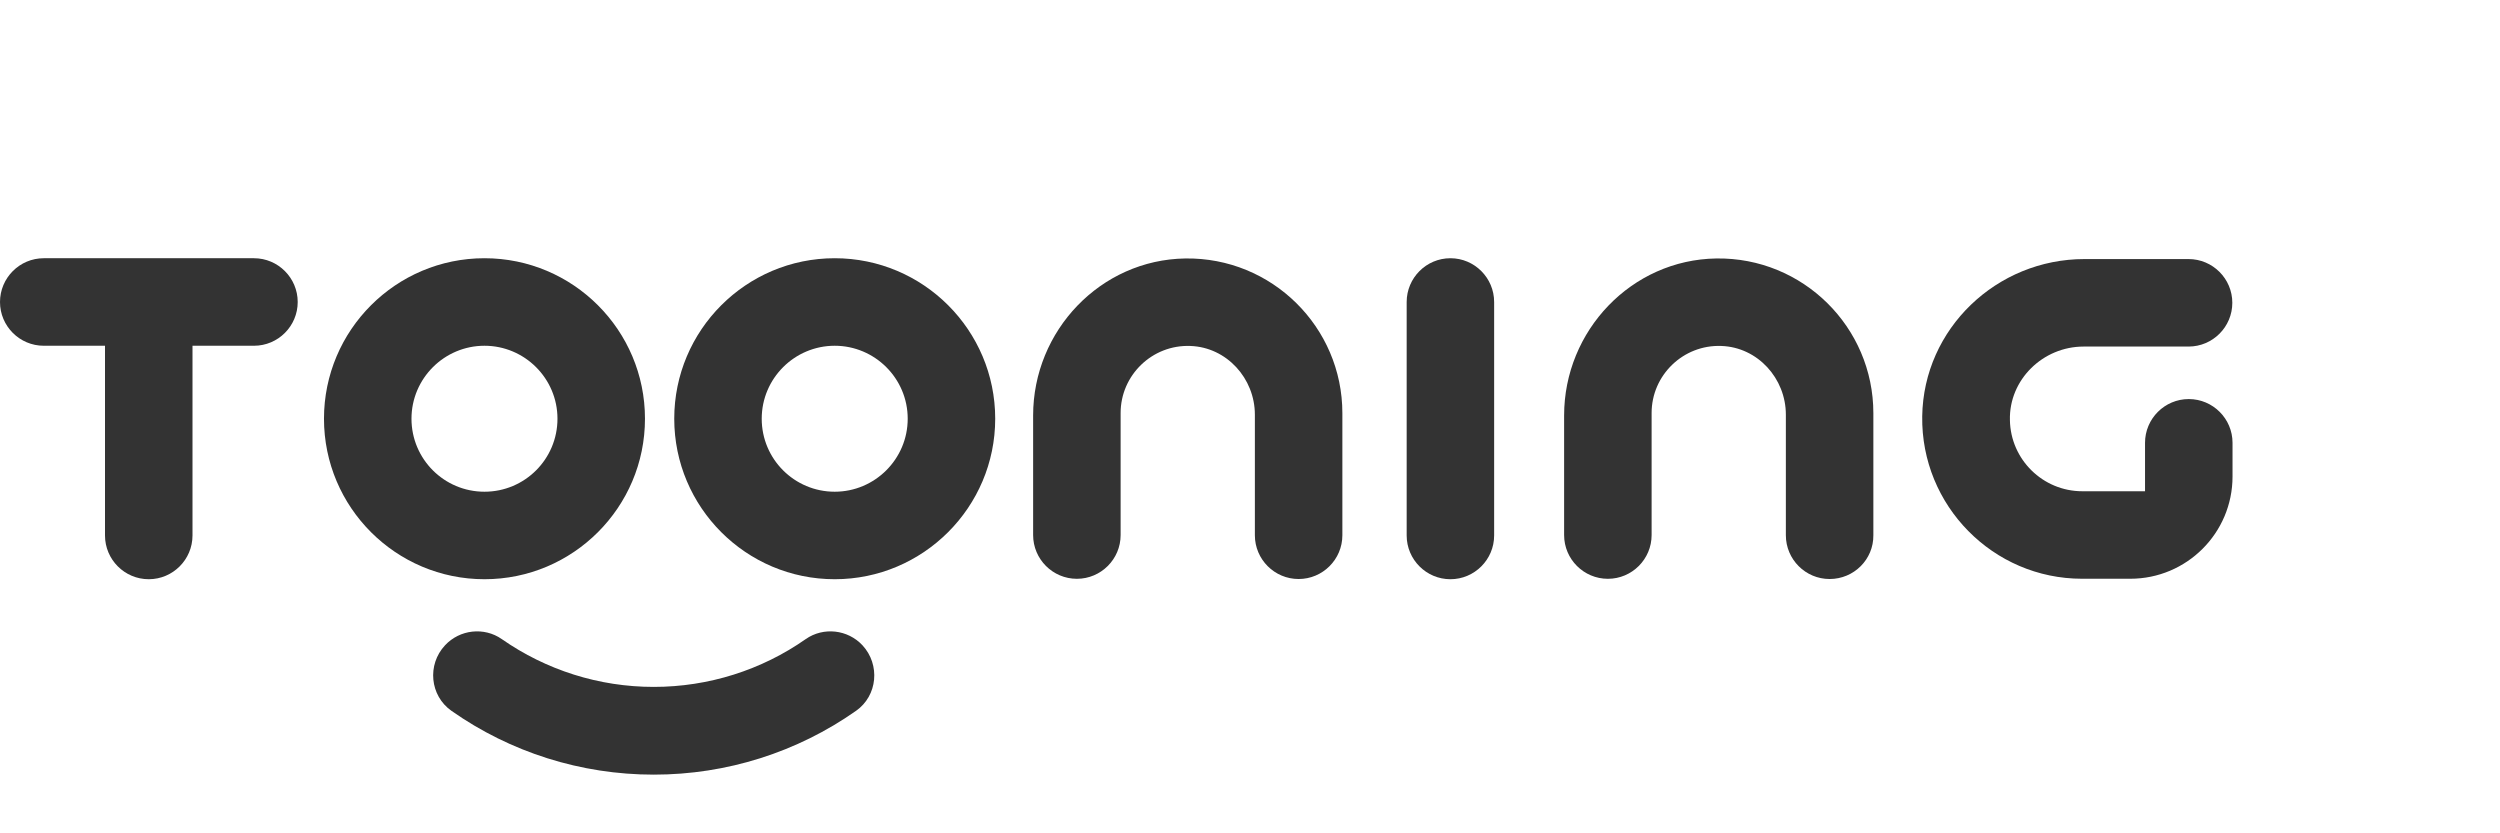
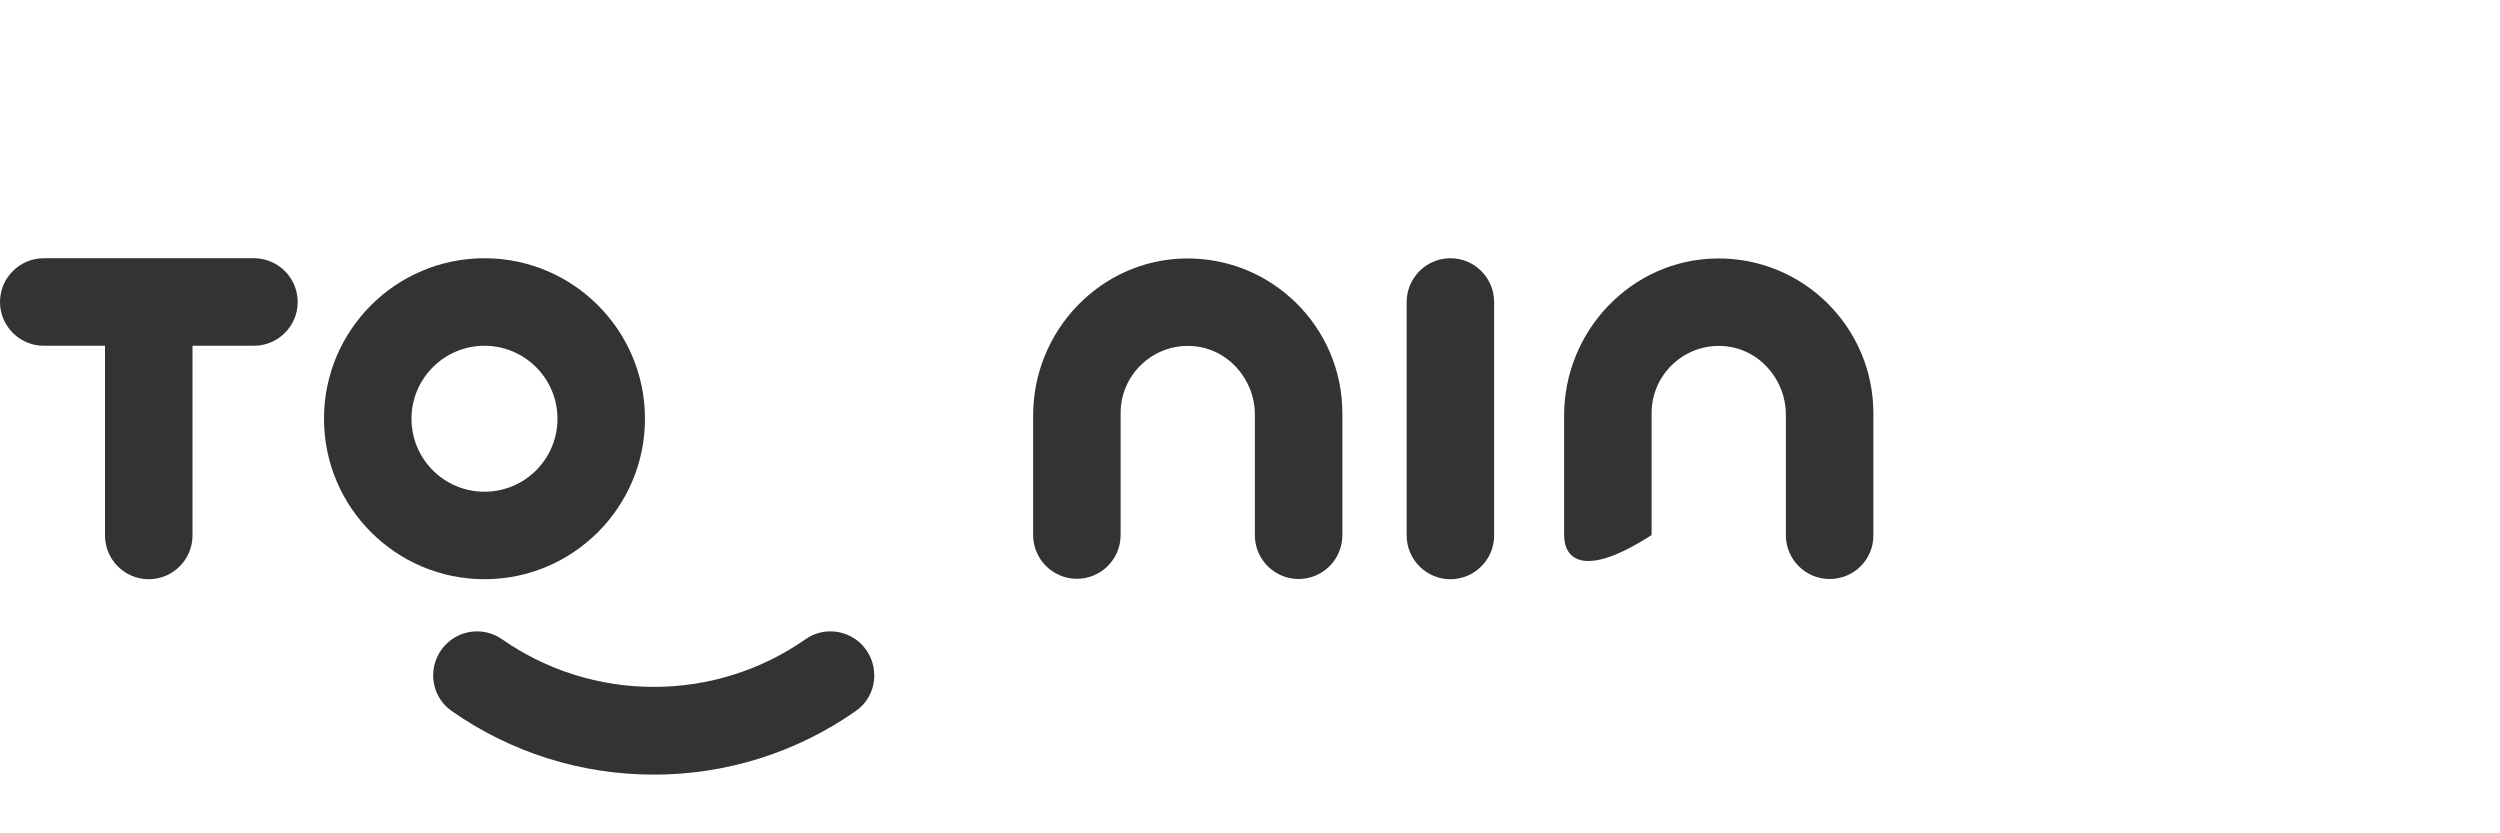
<svg xmlns="http://www.w3.org/2000/svg" width="96" height="32" viewBox="0 0 96 32" fill="none">
-   <path d="M80.009 13.308H84.041C84.967 13.308 85.721 12.554 85.721 11.628C85.721 10.702 84.967 9.948 84.041 9.948H80.042C76.673 9.948 73.862 12.619 73.813 15.988C73.764 19.413 76.534 22.224 79.951 22.224H81.804C83.967 22.224 85.729 20.47 85.729 18.299V17.004C85.729 16.078 84.975 15.324 84.049 15.324C83.123 15.324 82.369 16.078 82.369 17.004V18.864H79.96C78.444 18.864 77.206 17.643 77.181 16.135C77.14 14.578 78.452 13.308 80.009 13.308Z" fill="#333333" />
  <path d="M49.867 22.234C48.941 22.234 48.187 21.48 48.187 20.554V15.924C48.187 14.531 47.105 13.334 45.712 13.285C44.245 13.228 43.032 14.408 43.032 15.858V20.546C43.032 21.472 42.278 22.226 41.352 22.226C40.426 22.226 39.672 21.472 39.672 20.546V15.957C39.672 12.695 42.262 9.974 45.515 9.925C48.834 9.876 51.547 12.556 51.547 15.867V20.554C51.547 21.48 50.793 22.234 49.867 22.234Z" fill="#333333" />
-   <path d="M70.257 22.234C69.331 22.234 68.577 21.48 68.577 20.554V15.924C68.577 14.531 67.496 13.334 66.102 13.285C64.635 13.228 63.422 14.408 63.422 15.858V20.546C63.422 21.472 62.669 22.226 61.743 22.226C60.816 22.226 60.062 21.472 60.062 20.546V15.957C60.062 12.695 62.652 9.974 65.906 9.925C69.225 9.876 71.937 12.556 71.937 15.867V20.554C71.946 21.48 71.192 22.234 70.257 22.234Z" fill="#333333" />
+   <path d="M70.257 22.234C69.331 22.234 68.577 21.48 68.577 20.554V15.924C68.577 14.531 67.496 13.334 66.102 13.285C64.635 13.228 63.422 14.408 63.422 15.858V20.546C60.816 22.226 60.062 21.472 60.062 20.546V15.957C60.062 12.695 62.652 9.974 65.906 9.925C69.225 9.876 71.937 12.556 71.937 15.867V20.554C71.946 21.48 71.192 22.234 70.257 22.234Z" fill="#333333" />
  <path d="M9.752 9.916H1.68C0.754 9.916 0 10.671 0 11.597C0 12.523 0.754 13.277 1.68 13.277H4.032V20.562C4.032 21.488 4.786 22.242 5.712 22.242C6.638 22.242 7.392 21.488 7.392 20.562V13.277H9.752C10.678 13.277 11.432 12.523 11.432 11.597C11.432 10.671 10.678 9.916 9.752 9.916Z" fill="#333333" />
  <path d="M18.604 22.242C15.203 22.242 12.441 19.48 12.441 16.079C12.441 12.678 15.203 9.916 18.604 9.916C22.005 9.916 24.767 12.678 24.767 16.079C24.767 19.48 22.005 22.242 18.604 22.242ZM18.604 13.277C17.064 13.277 15.801 14.53 15.801 16.079C15.801 17.628 17.055 18.882 18.604 18.882C20.153 18.882 21.407 17.628 21.407 16.079C21.407 14.53 20.145 13.277 18.604 13.277Z" fill="#333333" />
-   <path d="M32.053 22.242C28.652 22.242 25.891 19.48 25.891 16.079C25.891 12.678 28.652 9.916 32.053 9.916C35.454 9.916 38.216 12.678 38.216 16.079C38.216 19.48 35.446 22.242 32.053 22.242ZM32.053 13.277C30.512 13.277 29.25 14.53 29.25 16.079C29.25 17.628 30.505 18.882 32.053 18.882C33.594 18.882 34.856 17.628 34.856 16.079C34.856 14.53 33.594 13.277 32.053 13.277Z" fill="#333333" />
  <path d="M55.696 22.242C54.77 22.242 54.016 21.488 54.016 20.562V11.597C54.016 10.671 54.77 9.916 55.696 9.916C56.621 9.916 57.375 10.671 57.375 11.597V20.562C57.375 21.488 56.621 22.242 55.696 22.242Z" fill="#333333" />
  <path d="M25.104 29.746C22.302 29.746 19.597 28.885 17.335 27.295C16.508 26.713 16.393 25.525 17.09 24.779C17.655 24.173 18.589 24.066 19.269 24.542C20.974 25.73 22.998 26.377 25.104 26.377C27.21 26.377 29.243 25.73 30.939 24.542C31.619 24.066 32.554 24.173 33.119 24.779C33.808 25.525 33.701 26.713 32.873 27.295C30.611 28.885 27.907 29.746 25.104 29.746Z" fill="#333333" />
</svg>